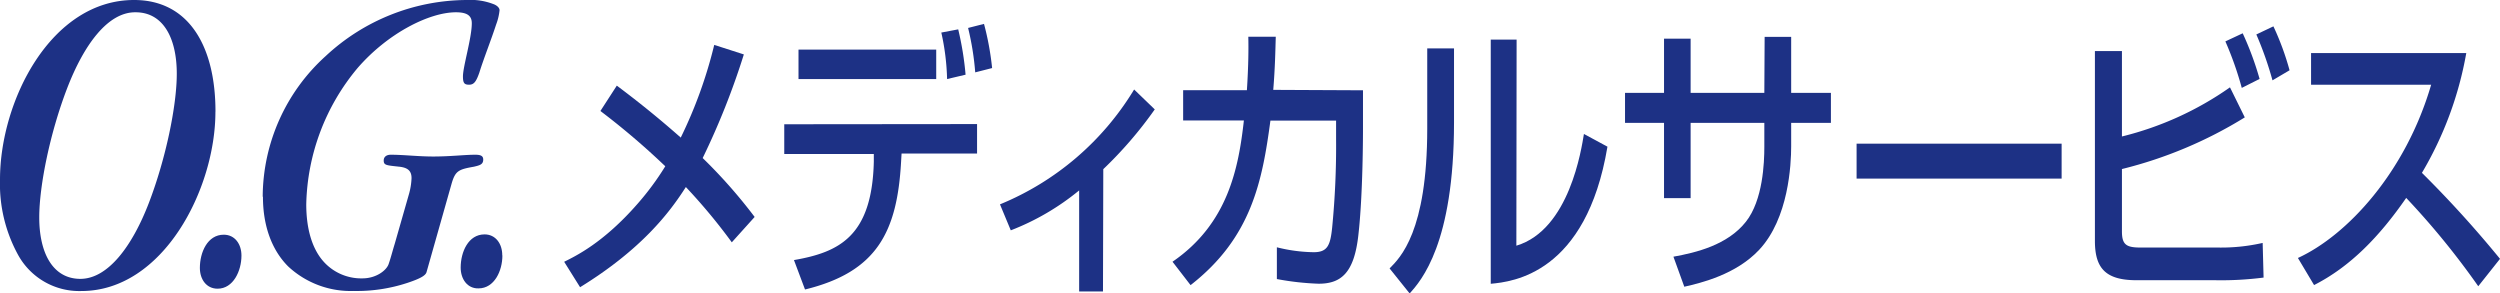
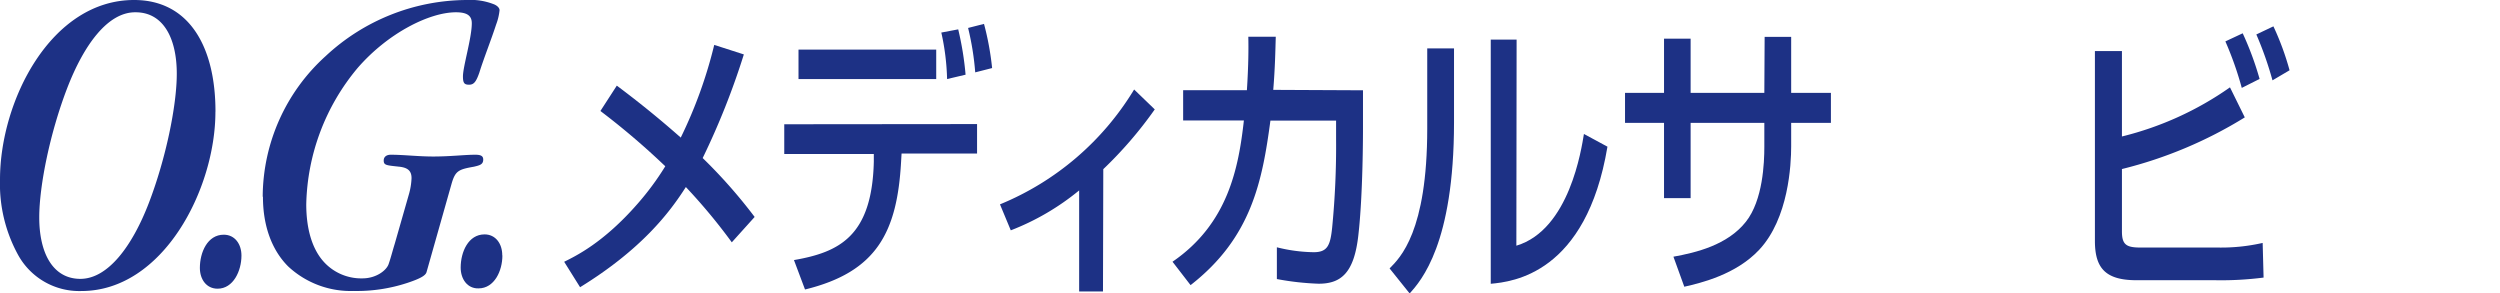
<svg xmlns="http://www.w3.org/2000/svg" id="レイヤー_1" data-name="レイヤー 1" viewBox="0 0 407.01 47.78">
  <defs>
    <style>.cls-1{fill:#1d3185;}</style>
  </defs>
  <title>ogmedivalservice</title>
  <path class="cls-1" d="M119.14,39.45a93.18,93.18,0,0,0-7.48-9C109,34.63,104.44,40.6,94.44,46.76l-2.59-4.14c1.76-.89,6.31-3,11.91-9.4a44.83,44.83,0,0,0,4.55-6.15,120.84,120.84,0,0,0-10.56-9l2.67-4.13c2.37,1.78,5.94,4.51,10.41,8.46a73.74,73.74,0,0,0,5.45-15.09l4.82,1.55a121.86,121.86,0,0,1-6.7,16.87,83.74,83.74,0,0,1,8.46,9.59Z" />
  <path class="cls-1" d="M159.07,20.2V25H146.78l-.08,1.36c-.64,11.37-3.91,17.91-15.64,20.77l-1.8-4.79c7.29-1.27,12.71-3.81,13-16V25.07H127.68V20.23ZM152.42,8.07v4.8H130V8.07Zm1.77,4.8a38.61,38.61,0,0,0-.94-7.57L156,4.78a49.79,49.79,0,0,1,1.2,7.38Zm4.58-1.09a45.19,45.19,0,0,0-1.16-7.23l2.59-.66a46.17,46.17,0,0,1,1.32,7.19Z" />
  <path class="cls-1" d="M179.57,47.45h-3.88V31a40.51,40.51,0,0,1-11.13,6.5l-1.76-4.23a45.87,45.87,0,0,0,21.84-18.7L188,17.81a65.88,65.88,0,0,1-8.38,9.73Z" />
  <path class="cls-1" d="M221.9,14.7v6.2c0,.71,0,10.81-.75,17.34-.68,6.25-2.86,7.95-6.47,7.95a44.37,44.37,0,0,1-6.8-.76V40.26a25.87,25.87,0,0,0,6,.8c2.25,0,2.7-1.12,3-4a136.36,136.36,0,0,0,.64-14.43v-3H206.83c-1.32,9.87-3.09,19.08-13,26.79l-2.94-3.81c9.06-6.2,10.76-15.32,11.62-23h-9.89V14.68H203c.27-4.18.27-6.91.23-8.7l4.47,0c-.07,2.35-.11,5-.41,8.65Z" />
  <path class="cls-1" d="M236.72,19.91c0,19.74-5.34,25.76-7.22,27.87l-3.27-4.08c1.73-1.74,6.13-6,6.13-22.75V7.88h4.36ZM246.87,40c8.65-2.59,10.6-15.79,11-18.19l3.83,2.07c-3.46,20.68-15.45,22-19,22.32V6.45h4.21Z" />
  <path class="cls-1" d="M287.29,6h4.32v9.12h6.47V20h-6.47v3.85c0,2.92-.41,11.71-5.22,16.83-3.76,4-9.36,5.36-12.18,6l-1.77-4.89c3.65-.66,8.8-1.88,11.8-5.69,2.79-3.52,3-9.68,3-12.17V20h-12V32.26h-4.33V20h-6.35V15.12h6.35V6.29h4.33v8.83h12Z" />
-   <path class="cls-1" d="M335.64,23.39v5.69H302.26V23.39Z" />
  <path class="cls-1" d="M345.46,8.31V22.22a52.24,52.24,0,0,0,17.59-8l2.41,4.89a69.74,69.74,0,0,1-20,8.41V37.67c0,2.16.71,2.63,3,2.63H361a30.45,30.45,0,0,0,7.37-.75l.15,5.64a53.91,53.91,0,0,1-7.93.43H347.83c-5.08,0-6.77-2-6.77-6.4V8.31Zm19.51,6a54.38,54.38,0,0,0-2.67-7.57l2.82-1.32a50.15,50.15,0,0,1,2.75,7.43Zm5-1.23a56.07,56.07,0,0,0-2.63-7.47l2.78-1.32a44.4,44.4,0,0,1,2.63,7.15Z" />
-   <path class="cls-1" d="M374.11,42c8-3.67,17.52-13.91,21.69-28.2H376.25V8.64h25.27a58,58,0,0,1-7.22,19.5,179.66,179.66,0,0,1,12.71,14l-3.54,4.46a127.33,127.33,0,0,0-11.73-14.38c-4.36,6.3-9.1,11.19-15,14.19Z" />
  <path class="cls-1" d="M35.07,18.22c0,12.53-8.5,29.16-21.82,29.16a11.36,11.36,0,0,1-10.37-6A24,24,0,0,1,0,29.24C0,16.42,8.29,0,21.83,0c8.93,0,13.25,7.56,13.25,18.15ZM22,2C17.55,2,13.66,7.27,10.92,14.4s-4.53,15.77-4.53,21c0,5.83,2.23,10,6.69,10S21.51,40.15,24.25,33s4.53-15.77,4.53-21c0-5.84-2.23-10-6.7-10Z" />
  <path class="cls-1" d="M39.31,41.62C39.31,44.07,38,47,35.42,47c-1.8,0-2.88-1.51-2.88-3.38,0-2.53,1.23-5.41,3.89-5.41,1.8,0,2.88,1.52,2.88,3.39Z" />
  <path class="cls-1" d="M42.77,32A31,31,0,0,1,53,9.15,33.89,33.89,0,0,1,76,0a10.36,10.36,0,0,1,4.47.72c.5.22.86.58.86.94A9.12,9.12,0,0,1,80.77,4c-.87,2.67-2,5.47-2.74,7.85-.51,1.44-.87,1.94-1.66,1.94s-1-.28-1-1.36c0-1.59,1.44-6.27,1.44-8.65C76.81,2.52,76,2,74.22,2c-4.25,0-11,3.31-16,9.07a35.7,35.7,0,0,0-8.36,22.18c0,4,.94,7.06,2.59,9.07a8.23,8.23,0,0,0,6.56,3c2.23,0,3.89-1.29,4.25-2.3s.64-2.16,1-3.31l2.31-8.07A11,11,0,0,0,67,29c0-1.15-.57-1.73-2.09-1.87-2-.22-2.44-.22-2.44-1,0-.58.43-.94,1.15-.94,2.09,0,4.46.29,6.91.29,2.81,0,5.11-.29,6.84-.29.94,0,1.3.22,1.3.79,0,.8-.58.94-1.52,1.16-2.44.43-3,.65-3.6,2.66l-4.1,14.47c-.14.58-1,1.08-3.17,1.8a26.26,26.26,0,0,1-8.71,1.3,14.92,14.92,0,0,1-10.66-4c-2.59-2.59-4.1-6.48-4.1-11.31Z" />
  <path class="cls-1" d="M81.79,41.62c0,2.45-1.29,5.33-3.89,5.33C76.1,47,75,45.44,75,43.57c0-2.53,1.23-5.41,3.89-5.41,1.8,0,2.88,1.52,2.88,3.39Z" />
</svg>